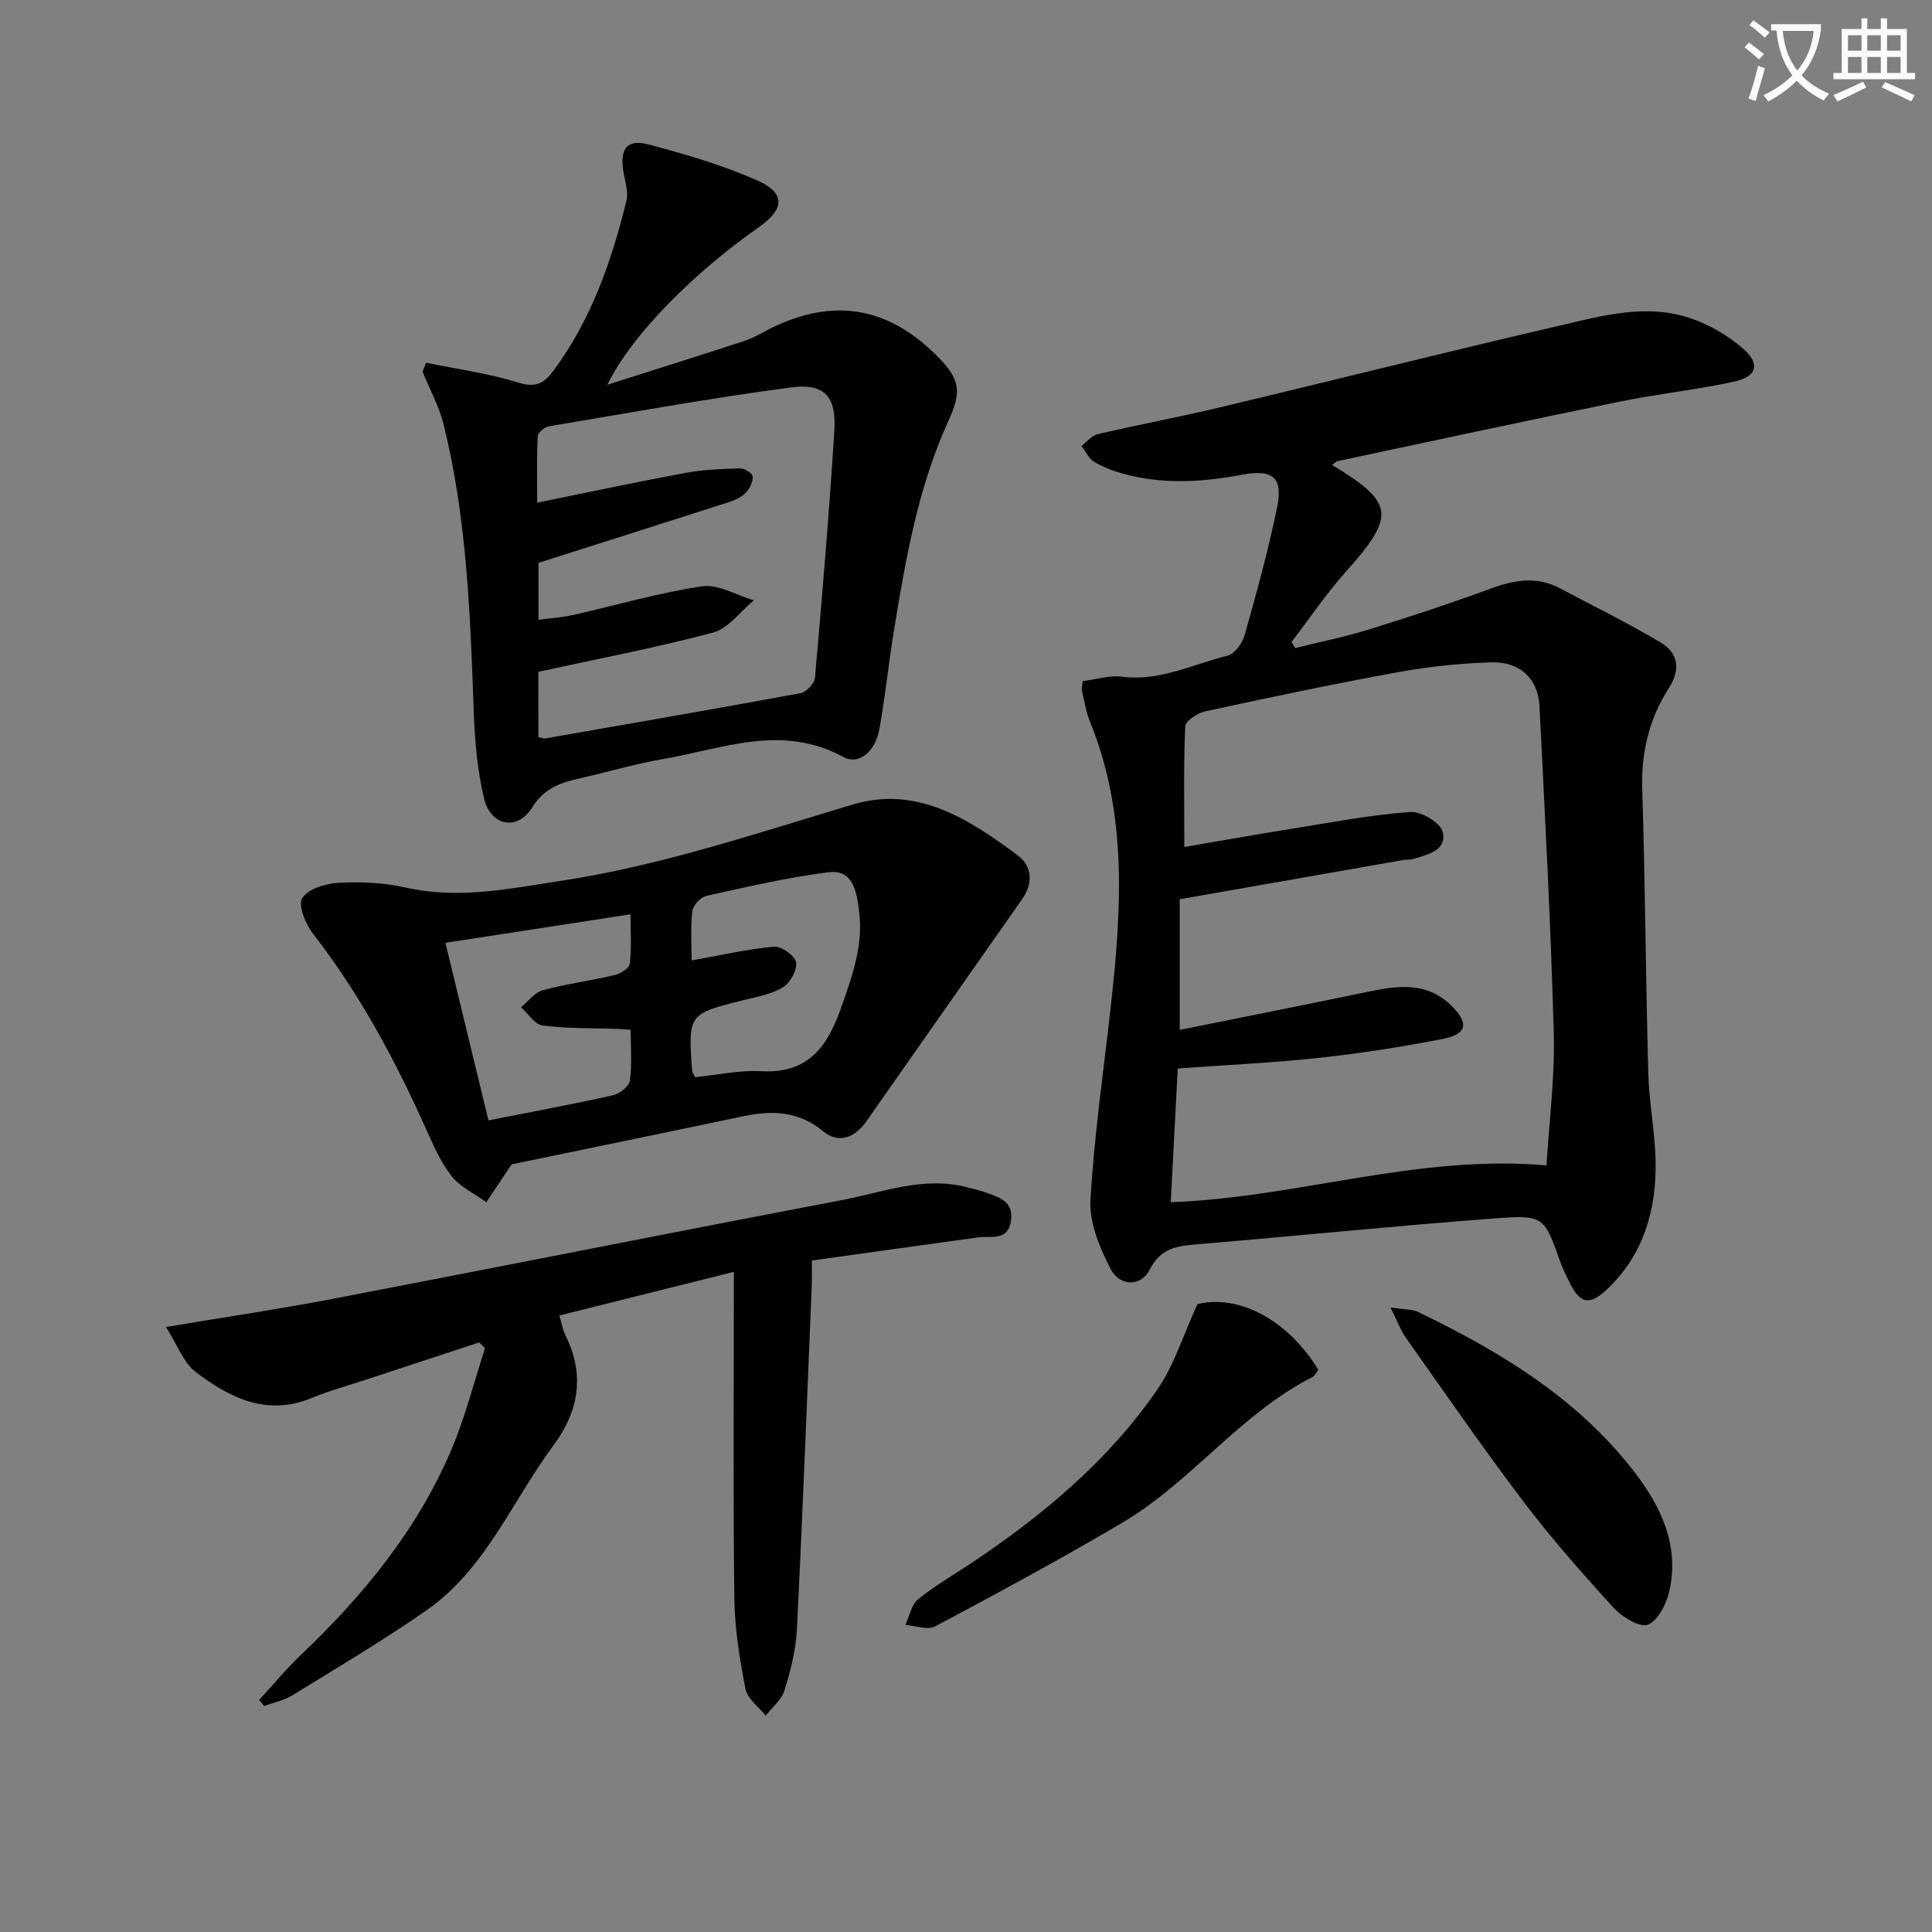
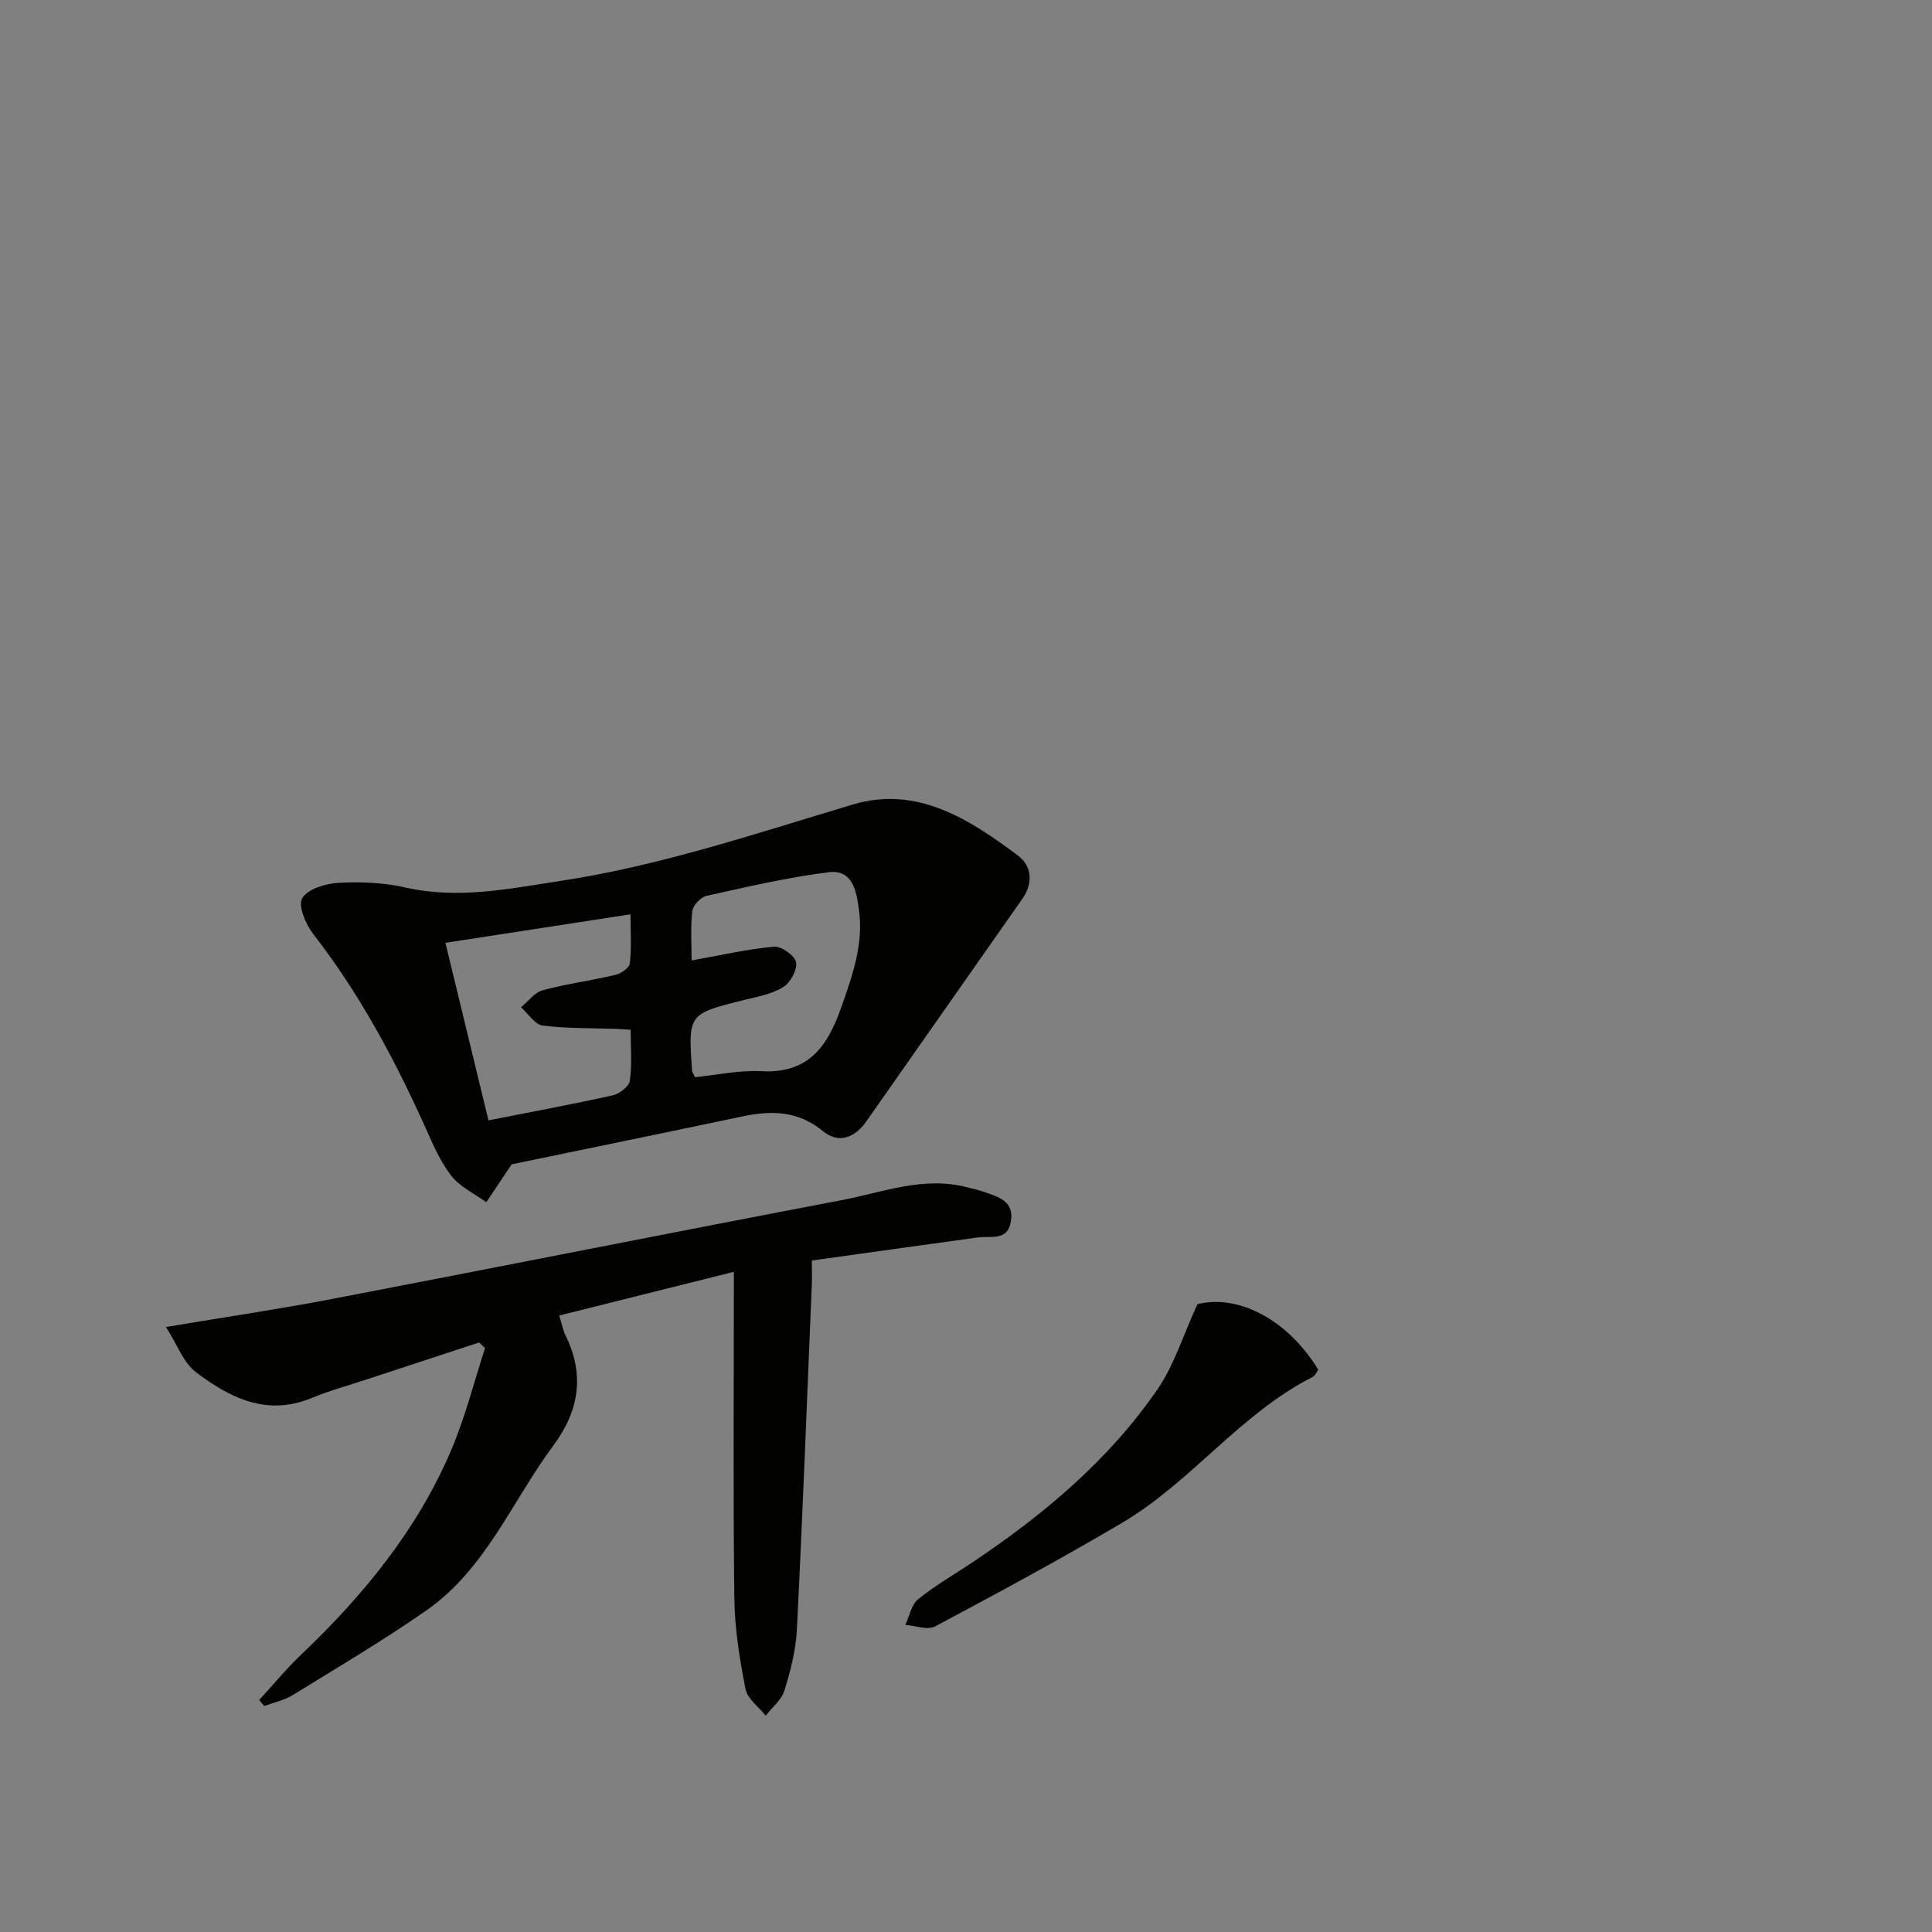
<svg xmlns="http://www.w3.org/2000/svg" enable-background="new 0 0 400 400" viewBox="0 0 400 400">
  <rect x="0" y="0" width="400" height="400" fill="#808080" stroke="none" />
-   <path d="m362.1 8.8c1.1.8 2.1 1.6 3.1 2.4l-1 1.1c-1.3-1.1-2.3-2-3-2.5zm1.9 4.8c.5.2.9.4 1.4.5-.6 2.3-1.3 4.5-1.9 6.8l-1.5-.5c.8-2.1 1.4-4.3 2-6.8zm-1-9.4c1.3.9 2.4 1.8 3.4 2.5l-1 1.1c-1.4-1.2-2.4-2.1-3.2-2.6zm3.7 2.2v-1.4h10.3v1.2c-.5 3.6-1.8 6.8-4 9.4 1.5 1.6 3.4 2.8 5.7 3.8-.3.4-.7.8-1.1 1.4-2.3-1.1-4.1-2.5-5.6-4.1-1.6 1.6-3.6 3.1-5.9 4.3-.3-.5-.7-.9-1-1.3 2.4-1.1 4.4-2.5 6-4.1-1.9-2.5-3-5.6-3.3-9.3h-1.1zm8.8 0h-6.4c.3 3.3 1.3 6 3 8.2 2-2.3 3.1-5.1 3.4-8.2z" fill="#fcfbfa" />
-   <path d="m385.3 3.8h1.3v2.2h2.8v-2.2h1.3v2.2h4.1v9.1h1.7v1.3h-16.9v-1.3h1.7v-9.1h4.1v-2.2zm.4 13.1.7 1.2c-1.8.9-3.8 1.9-6 2.9-.2-.4-.5-.8-.8-1.3 2.3-1 4.3-1.9 6.1-2.8zm-3.1-6.4h2.8v-3.2h-2.8zm0 4.6h2.8v-3.3h-2.8zm4-4.6h2.8v-3.2h-2.8zm0 4.6h2.8v-3.3h-2.8zm3.7 1.9c2.1.9 4.1 1.8 6.1 2.7l-.7 1.3c-2.2-1.1-4.2-2-6.1-2.9zm3.2-9.7h-2.8v3.2h2.8zm-2.8 7.8h2.8v-3.3h-2.8z" fill="#fcfbfa" />
  <g fill="#010100">
-     <path d="m224.14 141.02c2.95-.37 5.64-1.25 8.17-.92 7.81 1.03 14.61-2.59 21.8-4.33 1.48-.36 3.1-2.58 3.57-4.24 2.47-8.77 4.9-17.57 6.73-26.48 1.28-6.23-.93-7.95-7.27-6.76-8.23 1.55-16.46 2.05-24.63-.22-2.06-.57-4.14-1.35-5.96-2.45-1.13-.69-1.78-2.17-2.65-3.29 1.11-.84 2.11-2.15 3.35-2.44 8.4-1.96 16.89-3.54 25.29-5.54 23.41-5.58 46.74-11.46 70.18-16.89 9.01-2.09 18.24-4.73 27.49-1.5 3.8 1.33 7.53 3.52 10.59 6.14 3.72 3.18 3.01 5.88-1.78 6.92-7.77 1.69-15.72 2.51-23.51 4.1-19.52 3.98-38.99 8.18-58.48 12.33-.45.09-.82.53-1.25.81 12.97 7.83 13.21 10.52 2.84 22.14-4.06 4.55-7.5 9.66-11.22 14.51.25.42.49.85.74 1.27 5.15-1.28 10.36-2.33 15.42-3.9 8.4-2.6 16.77-5.37 25.02-8.4 4.9-1.8 9.57-2.65 14.39-.08 6.99 3.73 14.13 7.2 20.91 11.26 3.6 2.16 4.11 5.55 1.63 9.42-4.05 6.31-5.73 13.24-5.5 20.86.61 19.64.72 39.29 1.25 58.93.16 5.97 1.37 11.9 1.51 17.87.23 10.12-2.37 19.47-9.93 26.69-3.89 3.71-5.83 3.07-8.12-1.8-.57-1.2-1.19-2.39-1.63-3.63-3.37-9.5-3.38-9.91-13.53-9.15-20.55 1.54-41.05 3.64-61.59 5.36-4.19.35-7.64.7-9.95 5.28-1.79 3.56-6.19 3.5-8.09-.18-2.25-4.36-4.43-9.57-4.16-14.28.78-13.74 2.83-27.4 4.32-41.1 2.14-19.6 3.27-39.13-4.45-57.99-.81-1.98-1.13-4.16-1.62-6.26-.12-.47.04-.99.12-2.06zm96.05 100.26c.55-9.18 1.75-18.3 1.5-27.38-.62-22.59-1.82-45.17-2.96-67.74-.28-5.63-4.06-9.21-9.94-9.03-6.43.2-12.9.86-19.23 2.02-13.37 2.43-26.68 5.24-39.97 8.11-1.61.35-4.15 1.99-4.2 3.13-.36 8.08-.19 16.18-.19 24.97 8.28-1.41 15.77-2.75 23.28-3.95 7.82-1.25 15.64-2.74 23.52-3.3 2.23-.16 6.24 2.23 6.69 4.11.94 3.94-3.17 4.69-6.16 5.64-.62.2-1.33.07-1.98.19-15.45 2.7-30.89 5.42-46.3 8.13v27.05c13.18-2.66 26.02-5.2 38.83-7.87 6.16-1.28 12.17-2.21 17.29 2.74 3.83 3.7 3.46 6-1.71 7.01-8.46 1.65-17 2.98-25.56 3.91-9.53 1.03-19.12 1.46-29.26 2.2-.49 9.43-.97 18.47-1.45 27.68 26.08-.91 50.94-9.96 77.8-7.62z" />
-     <path d="m88.21 75.1c6.37 1.31 12.89 2.17 19.07 4.1 3.68 1.15 5.37.18 7.4-2.57 7.75-10.53 11.95-22.56 15.01-35.06.48-1.95-.35-4.23-.67-6.35-.66-4.4.84-6.45 5.11-5.34 7.66 2 15.36 4.26 22.58 7.44 5.97 2.63 5.77 5.95.38 9.73-13.12 9.19-26.1 21.94-31.36 32.61 9.48-3.02 18.98-5.99 28.44-9.09 1.88-.61 3.6-1.69 5.39-2.58 13.12-6.49 24.59-4.47 34.89 6.16 4.34 4.48 4.63 7.04 1.95 12.9-6.29 13.72-8.85 28.45-11.27 43.18-1.13 6.87-1.82 13.82-3.05 20.67-.85 4.71-4.23 7.6-7.53 5.8-12.7-6.91-24.99-1.66-37.37.47-5.71.98-11.3 2.66-16.96 3.93-4.05.91-7.52 2-10.07 6.11-3.01 4.84-8.51 3.85-9.9-1.79-1.44-5.89-1.95-12.1-2.17-18.19-.71-19.95-1.41-39.88-6.24-59.37-.93-3.76-2.88-7.27-4.35-10.89.24-.61.48-1.24.72-1.87zm23.26 77.52c.79.15 1.13.31 1.43.26 17.64-3.08 35.28-6.12 52.89-9.38 1.17-.22 2.84-1.99 2.94-3.16 1.5-17.03 2.94-34.07 4.01-51.14.45-7.15-2.03-9.92-9.06-8.98-16.75 2.23-33.39 5.24-50.05 8.05-.89.15-2.26 1.29-2.3 2.03-.22 4.36-.11 8.73-.11 13.77 10.89-2.21 20.75-4.32 30.67-6.16 3.71-.69 7.53-.83 11.31-.94.91-.03 2.56.99 2.62 1.65.1 1.09-.57 2.5-1.37 3.34-.87.92-2.19 1.56-3.43 1.96-13.05 4.21-26.12 8.34-39.53 12.61v11.78c2.64-.35 4.96-.48 7.19-.99 8.89-2 17.68-4.6 26.66-5.93 3.36-.5 7.14 1.85 10.73 2.9-2.79 2.3-5.26 5.82-8.43 6.67-11.81 3.16-23.85 5.43-36.18 8.13.01 4.12.01 8.7.01 13.53z" />
    <path d="m105.94 241.06c-2.29 3.42-3.78 5.64-5.26 7.85-2.45-1.79-5.43-3.16-7.23-5.46-2.31-2.96-3.83-6.57-5.39-10.04-6.36-14.14-13.64-27.71-23.2-40.02-1.57-2.02-3.21-5.93-2.29-7.43 1.18-1.93 4.86-3.04 7.54-3.18 4.6-.25 9.38-.05 13.86.97 10.9 2.48 21.46.25 32.11-1.37 20.73-3.15 40.51-9.85 60.51-15.82 13.25-3.96 24.06 3.03 34.14 10.55 2.99 2.23 3.17 5.77.95 8.96-10.75 15.38-21.56 30.71-32.31 46.09-2.42 3.47-5.79 4.65-8.94 2.06-5.24-4.3-10.76-4.35-16.85-3.05-16.36 3.45-32.75 6.8-47.64 9.89zm24.63-27.85c-1.3-.09-2.09-.17-2.88-.19-5.13-.18-10.29-.05-15.36-.7-1.62-.21-2.97-2.46-4.45-3.78 1.48-1.21 2.8-3.07 4.49-3.52 4.94-1.33 10.05-2 15.04-3.18 1.16-.28 2.89-1.45 2.99-2.36.37-3.21.14-6.49.14-10.18-13.13 2.02-25.5 3.92-38.32 5.9 3.05 12.58 5.98 24.66 8.91 36.76 9.18-1.81 17.5-3.35 25.74-5.19 1.39-.31 3.36-1.83 3.53-3.01.48-3.4.17-6.9.17-10.55zm13.34 9.81c4.55-.45 9.17-1.49 13.73-1.24 9.58.52 13.59-4.92 16.44-12.97 2.36-6.66 4.73-13.21 3.77-20.32-.49-3.66-1.14-8.56-6.31-7.9-8.5 1.07-16.9 3.03-25.28 4.89-1.2.27-2.8 1.97-2.93 3.15-.39 3.52-.14 7.11-.14 10.22 6.12-1.09 11.57-2.36 17.09-2.85 1.5-.13 4.3 1.87 4.54 3.23.28 1.57-1.19 4.22-2.68 5.15-2.31 1.44-5.24 1.95-7.97 2.63-11.71 2.91-11.72 2.88-10.87 14.79.02.15.15.29.61 1.22z" />
    <path d="m151.94 263.32c-13.06 3.26-24.45 6.11-36.15 9.04.51 1.66.73 2.98 1.3 4.13 4.01 8.14 2.8 15.61-2.51 22.77-8.57 11.54-14.01 25.58-26.28 34.14-8.97 6.25-18.41 11.83-27.72 17.57-1.76 1.08-3.92 1.51-5.89 2.24-.34-.42-.69-.83-1.03-1.25 2.91-3.16 5.65-6.49 8.75-9.44 12.89-12.28 24.04-25.88 31.05-42.39 2.87-6.77 4.68-14 6.96-21.02-.41-.39-.81-.78-1.22-1.17-7.79 2.56-15.57 5.12-23.36 7.68-3.78 1.25-7.64 2.3-11.31 3.82-9.3 3.85-16.96-.04-23.97-5.35-2.58-1.95-3.84-5.66-6.2-9.35 12.53-2.1 23.47-3.71 34.33-5.79 35.2-6.75 70.35-13.77 105.56-20.47 8.55-1.63 17.01-5.03 26-2.66 1.12.3 2.27.52 3.36.91 2.96 1.06 6.41 1.82 5.68 6.18-.69 4.11-4.13 2.92-6.77 3.28-11.32 1.55-22.64 3.14-34.44 4.79 0 1.83.06 3.46-.01 5.08-.99 23.76-1.89 47.52-3.08 71.26-.21 4.26-1.3 8.55-2.57 12.65-.6 1.96-2.55 3.51-3.89 5.24-1.45-1.83-3.78-3.48-4.18-5.51-1.21-6.17-2.23-12.48-2.31-18.75-.27-22.13-.1-44.26-.1-67.63z" />
    <path d="m272.94 283.59c-.37.49-.66 1.23-1.19 1.5-15.02 7.64-25.1 21.73-39.42 30.19-12.7 7.5-25.7 14.51-38.72 21.45-1.56.83-4.09-.16-6.17-.31.86-1.81 1.26-4.19 2.66-5.33 3.46-2.81 7.39-5.05 11.11-7.54 14.77-9.87 28.3-21.18 38.43-35.9 3.44-4.99 5.27-11.09 8.28-17.64 8.28-2.07 18.53 2.98 25.02 13.58z" />
-     <path d="m287.89 270.7c2.97.45 4.5.34 5.69.92 17.06 8.22 33.1 17.91 44.86 33.21 5.49 7.14 9.27 15.16 7.2 24.51-.59 2.65-2.31 6.12-4.44 7.02-1.62.69-5.32-1.52-7.04-3.41-6.5-7.11-12.9-14.36-18.72-22.03-8.43-11.12-16.35-22.63-24.42-34.02-1-1.4-1.59-3.1-3.13-6.2z" />
  </g>
</svg>